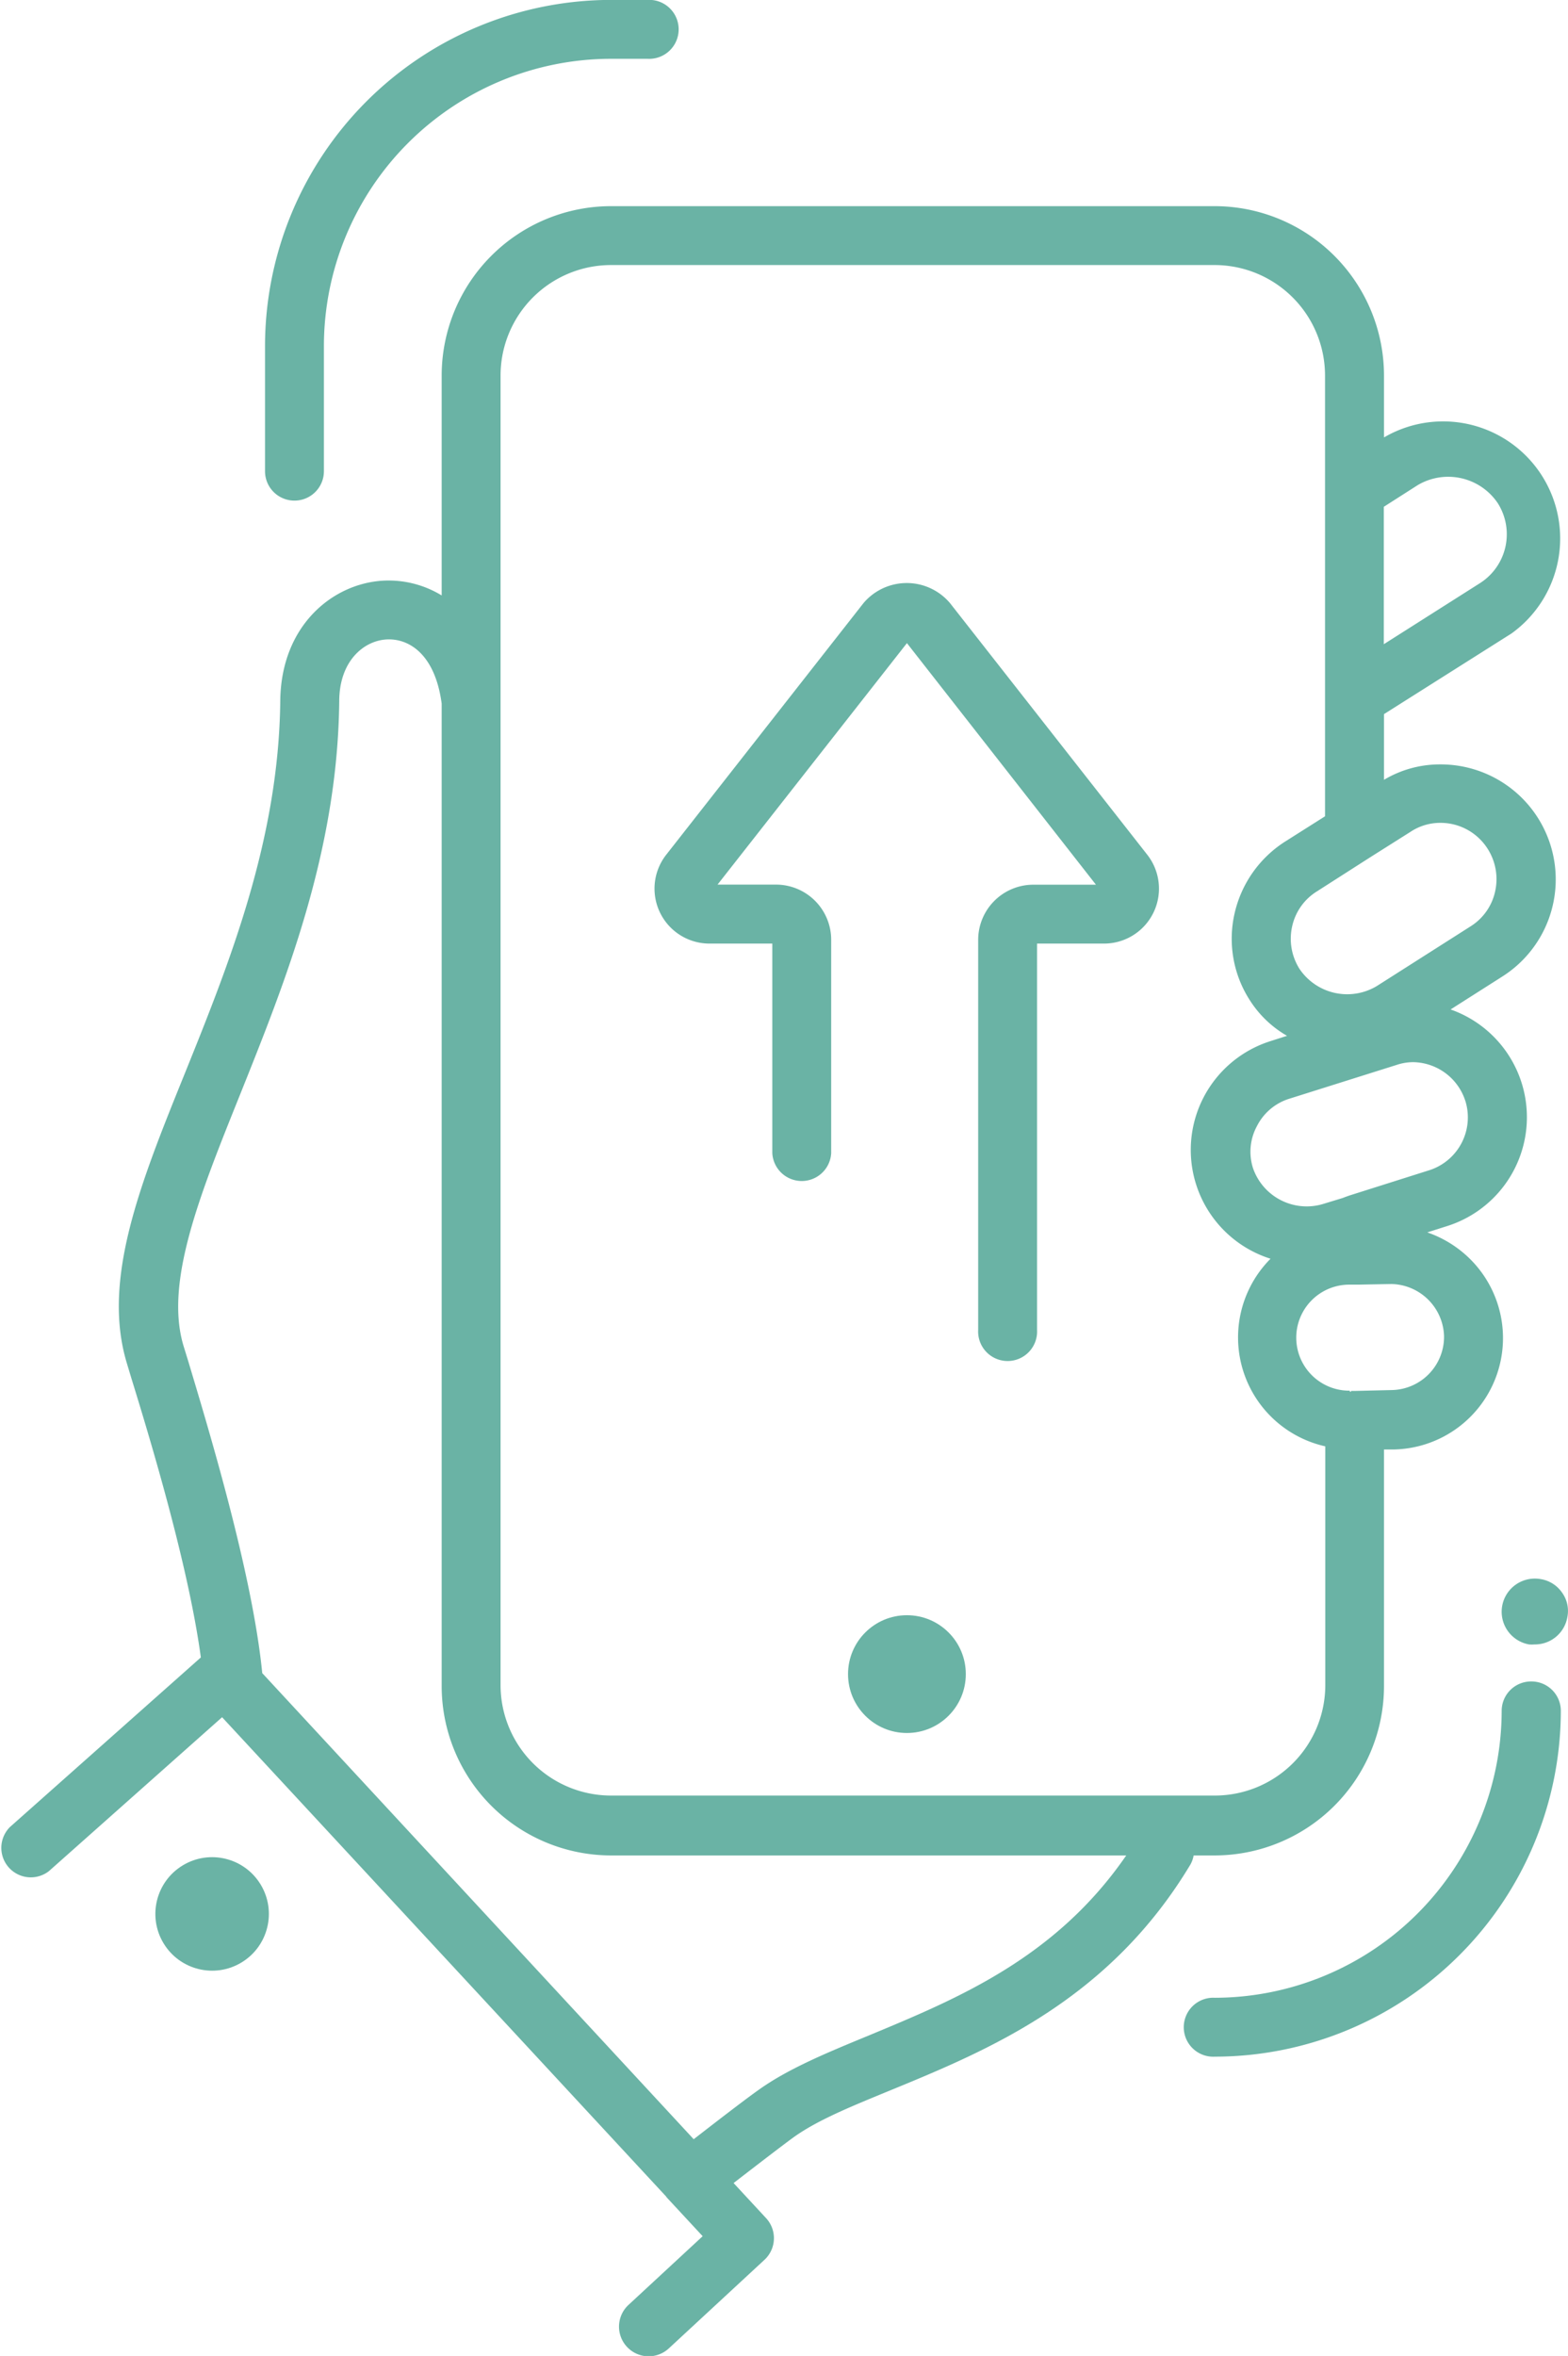
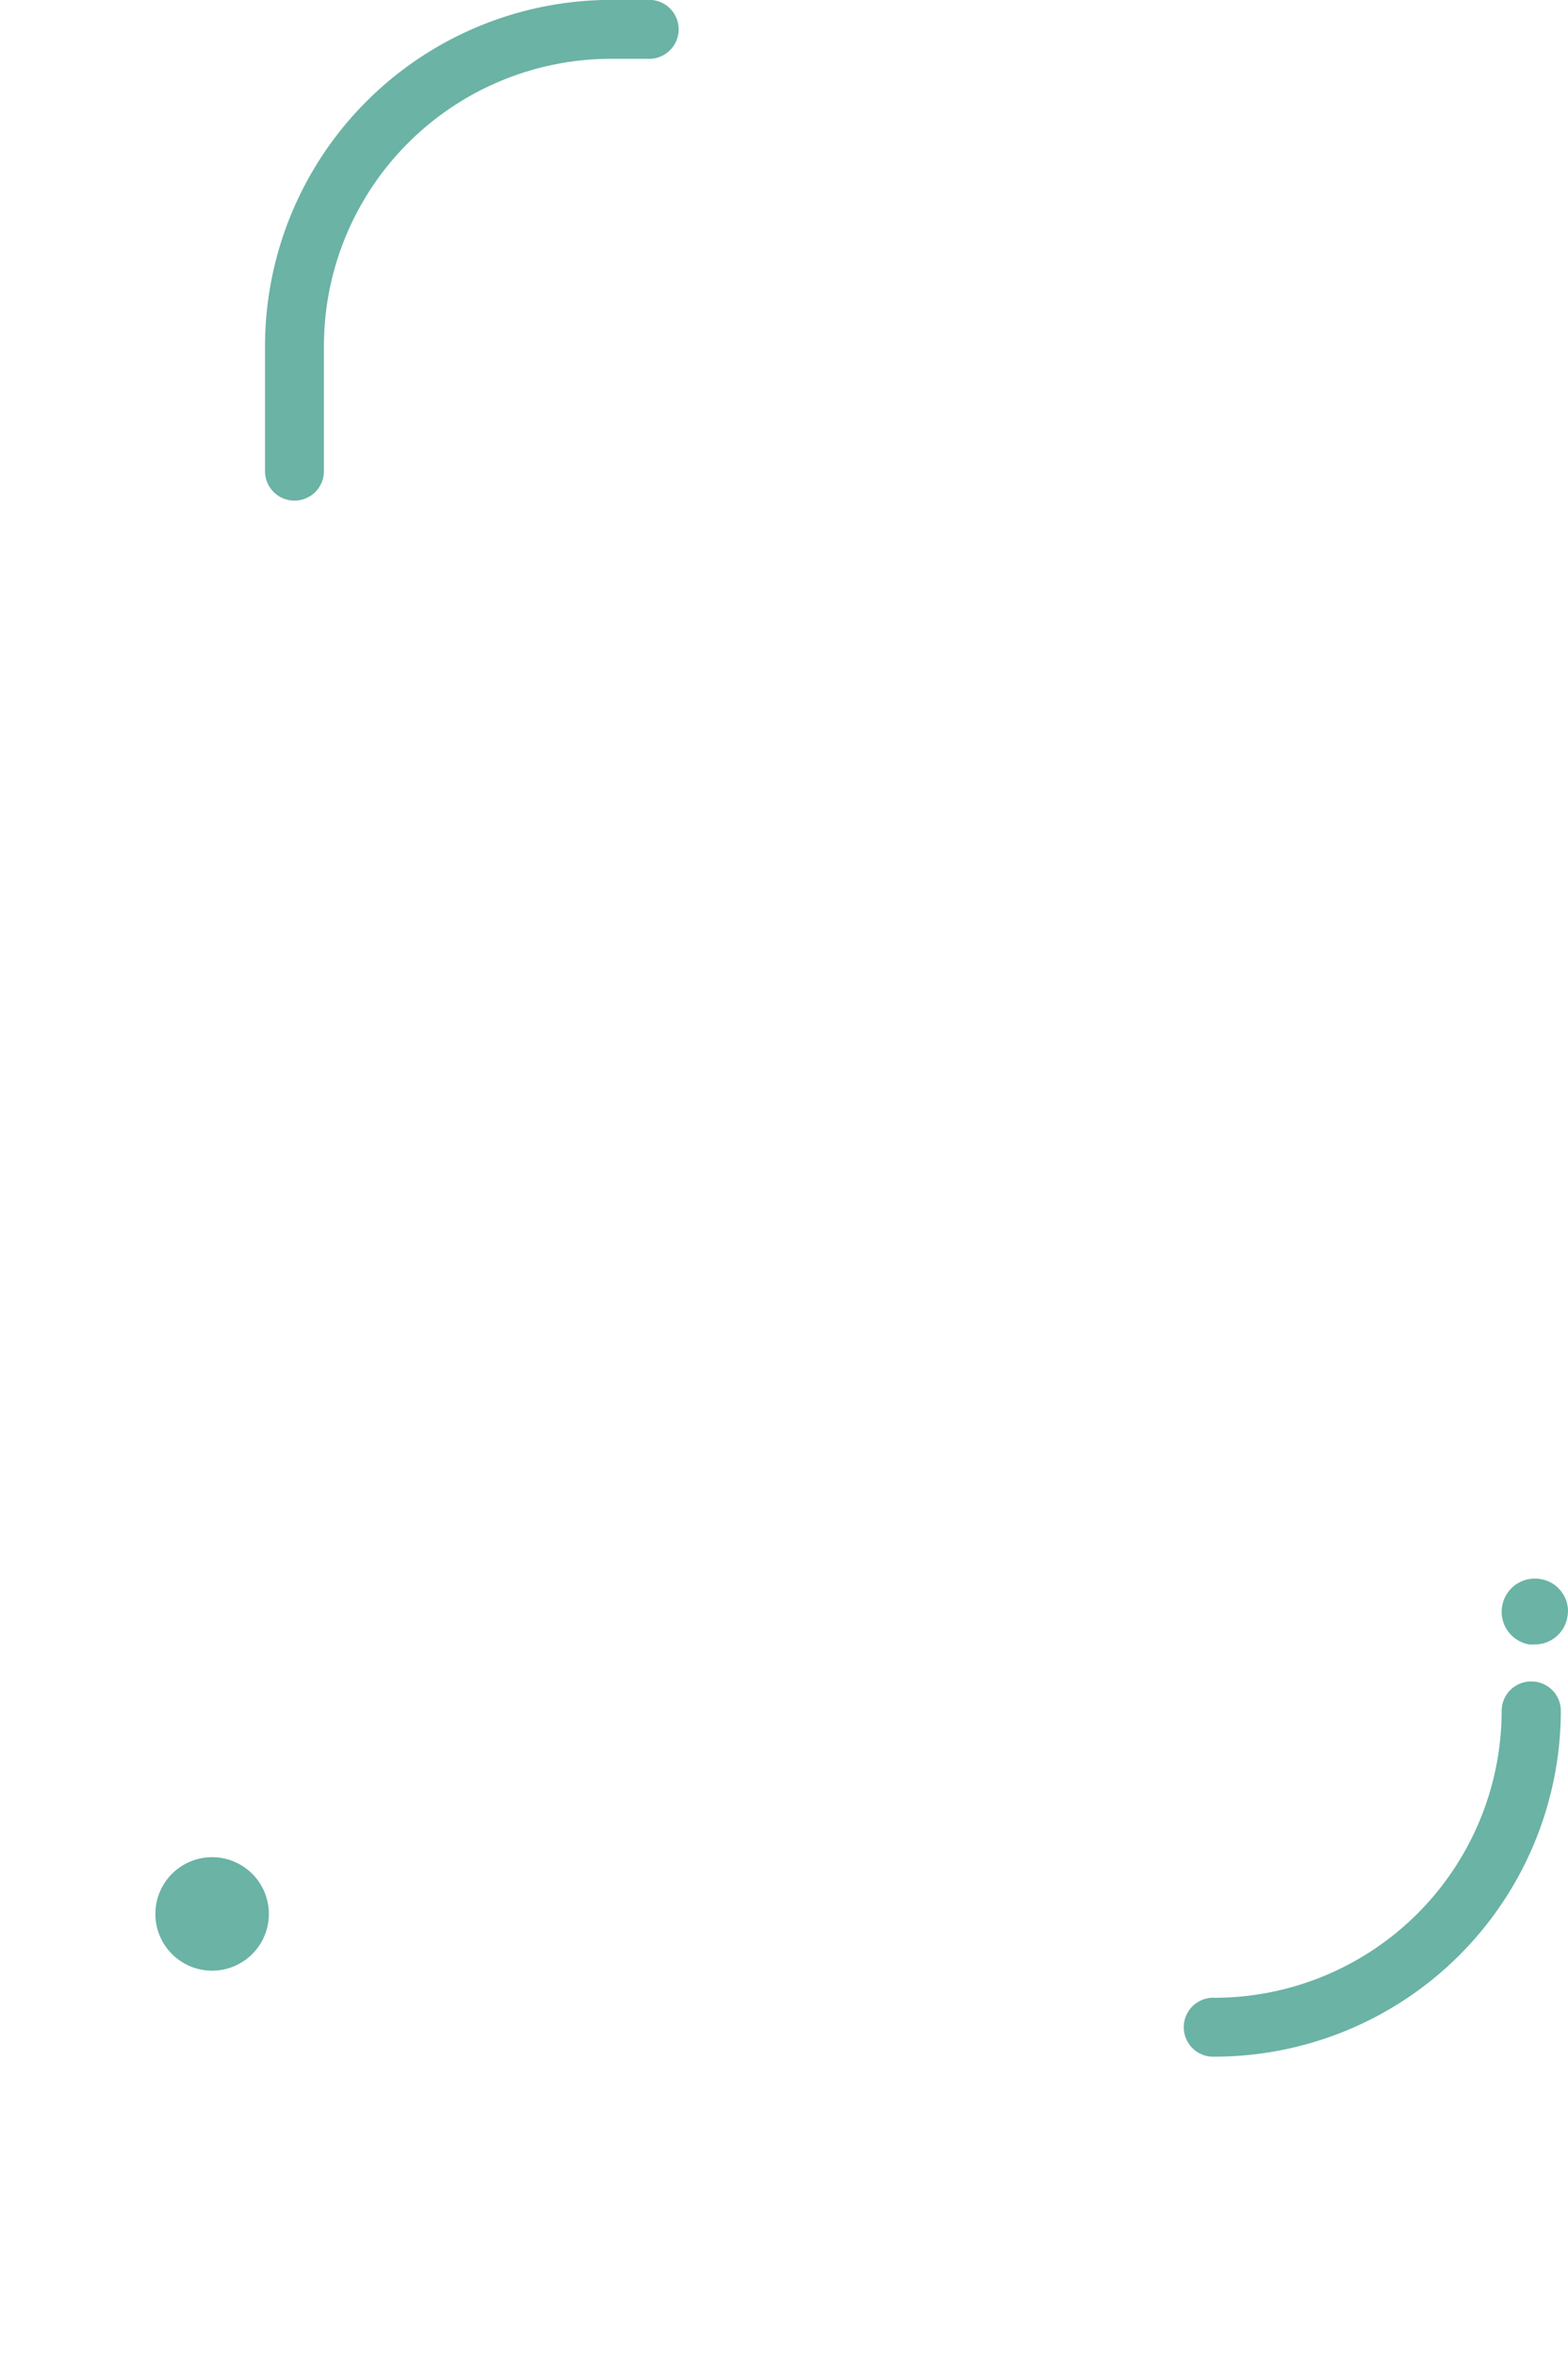
<svg xmlns="http://www.w3.org/2000/svg" id="Layer_1" data-name="Layer 1" viewBox="0 0 174.95 262.84">
  <defs>
    <style>.cls-1{fill:#6ab3a5;}</style>
  </defs>
  <title>ww_about_icon-customized</title>
-   <circle class="cls-1" cx="101.19" cy="186.77" r="6.57" />
-   <path class="cls-1" d="M133.18,207h2.35a18.91,18.91,0,0,0,18.89-18.89V161.71l1.08,0a12.43,12.43,0,0,0,8.38-21.39,12.67,12.67,0,0,0-4.63-2.83l2.17-.69a12.74,12.74,0,0,0,.43-24.18l5.78-3.68a12.83,12.83,0,0,0-6.9-23.66A12.13,12.13,0,0,0,154.42,87V79.67l14.23-9a13.06,13.06,0,0,0-14-22l-.23.13V41.89A18.91,18.91,0,0,0,135.52,23H68.17A18.91,18.91,0,0,0,49.28,41.89V66.43a11.38,11.38,0,0,0-6.53-1.65c-5.64.32-11.39,5-11.48,13.41-.16,15.53-5.72,29.34-10.63,41.52-5,12.35-9.28,23-6.51,32.3l.53,1.76c2,6.48,6.35,20.79,7.75,31.14L1.1,203.84a3.29,3.29,0,0,0,4.36,4.91l19.32-17.17,49.57,53.5,0,.06s.07,0,.1.08l3.95,4.26-8.27,7.66A3.29,3.29,0,1,0,74.62,262l10.68-9.89a3.29,3.29,0,0,0,.18-4.64l-3.63-3.92c3.26-2.52,5.59-4.3,6.55-5,2.72-2,6.59-3.55,11.08-5.4,10.81-4.45,24.26-10,33.35-25.15A3.21,3.21,0,0,0,133.18,207Zm27.94-57.92a5.95,5.95,0,0,1-5.78,6l-4.21.1h-.39v.08l-.13,0v-.11a5.91,5.91,0,0,1-.13-11.83h.66c.06,0,.11,0,.16,0h.2l3.71-.07A6,6,0,0,1,161.12,149.06Zm2.37-26.28a6.19,6.19,0,0,1-4,7.75l-8.94,2.83h0l-.45.16-.28.11-2.26.69a6.34,6.34,0,0,1-7.75-4,6,6,0,0,1,.43-4.7,6.06,6.06,0,0,1,3.61-3.06l12-3.78a5.82,5.82,0,0,1,1.84-.3A6.21,6.21,0,0,1,163.48,122.78Zm-6.11-30a6,6,0,0,1,3.35-1A6.23,6.23,0,0,1,166,94.72a6.29,6.29,0,0,1,.82,4.73,6.14,6.14,0,0,1-2.76,3.91L153.63,110a6.42,6.42,0,0,1-8.64-1.91,6.29,6.29,0,0,1-.82-4.73,6.14,6.14,0,0,1,2.76-3.91l6-3.84Zm.79-38.67a6.67,6.67,0,0,1,8.94,2,6.47,6.47,0,0,1-2,8.94l-10.71,6.8V56.54ZM55.85,41.89A12.33,12.33,0,0,1,68.17,29.57h67.35a12.33,12.33,0,0,1,12.32,12.32V91.07l-4.47,2.83a12.89,12.89,0,0,0-5.62,8,12.65,12.65,0,0,0,1.68,9.66,12,12,0,0,0,4.17,4l-1.84.59a12.73,12.73,0,0,0,0,24.28,12.45,12.45,0,0,0,6.11,20.93v26.64a12.33,12.33,0,0,1-12.32,12.32H68.17a12.33,12.33,0,0,1-12.32-12.32ZM97,227.06c-4.66,1.92-9.07,3.73-12.39,6.12-1.32.93-4.51,3.38-7.21,5.48l-48.14-52C28.15,175.4,23.14,159,21,151.85l-.53-1.72c-2.11-7.07,1.79-16.75,6.31-28C31.86,109.45,37.67,95,37.85,78.26c0-4.55,2.77-6.78,5.28-6.92S48.55,73,49.28,78.5V188.09A18.91,18.91,0,0,0,68.17,207h57.49C117.75,218.5,106.75,223,97,227.06Z" />
  <circle class="cls-1" cx="22.85" cy="212.8" r="6.3" transform="matrix(0.86, -0.52, 0.52, 0.86, -106.64, 42.4)" />
  <path class="cls-1" d="M32.85,55.85a3.28,3.28,0,0,0,3.29-3.29v-14a32.07,32.07,0,0,1,32-32h4.11a3.29,3.29,0,1,0,0-6.57H68.17a38.65,38.65,0,0,0-38.6,38.6v14A3.28,3.28,0,0,0,32.85,55.85Z" />
  <path class="cls-1" d="M171.89,176.17a3.7,3.7,0,0,0-1.28,7.29,4,4,0,0,0,.62,0,3.67,3.67,0,0,0,3.65-3.06,3.49,3.49,0,0,0-.62-2.76A3.57,3.57,0,0,0,171.89,176.17Z" />
  <path class="cls-1" d="M170.84,187.59a3.28,3.28,0,0,0-3.29,3.29,32.07,32.07,0,0,1-32,32,3.29,3.29,0,1,0,0,6.57,38.65,38.65,0,0,0,38.6-38.6A3.28,3.28,0,0,0,170.84,187.59Z" />
-   <path class="cls-1" d="M80.06,98.69H86.6a6.16,6.16,0,0,1,6.14,6.14v23.82a3.29,3.29,0,0,1-6.57,0V105.27h-7a6.13,6.13,0,0,1-4.83-9.92l22-28.06a6.32,6.32,0,0,1,9.66,0l22,28.06a6.13,6.13,0,0,1-4.83,9.92h-7.46v43.1a3.29,3.29,0,1,1-6.57,0V104.84a6.16,6.16,0,0,1,6.14-6.14h7L101.19,71.75" />
</svg>